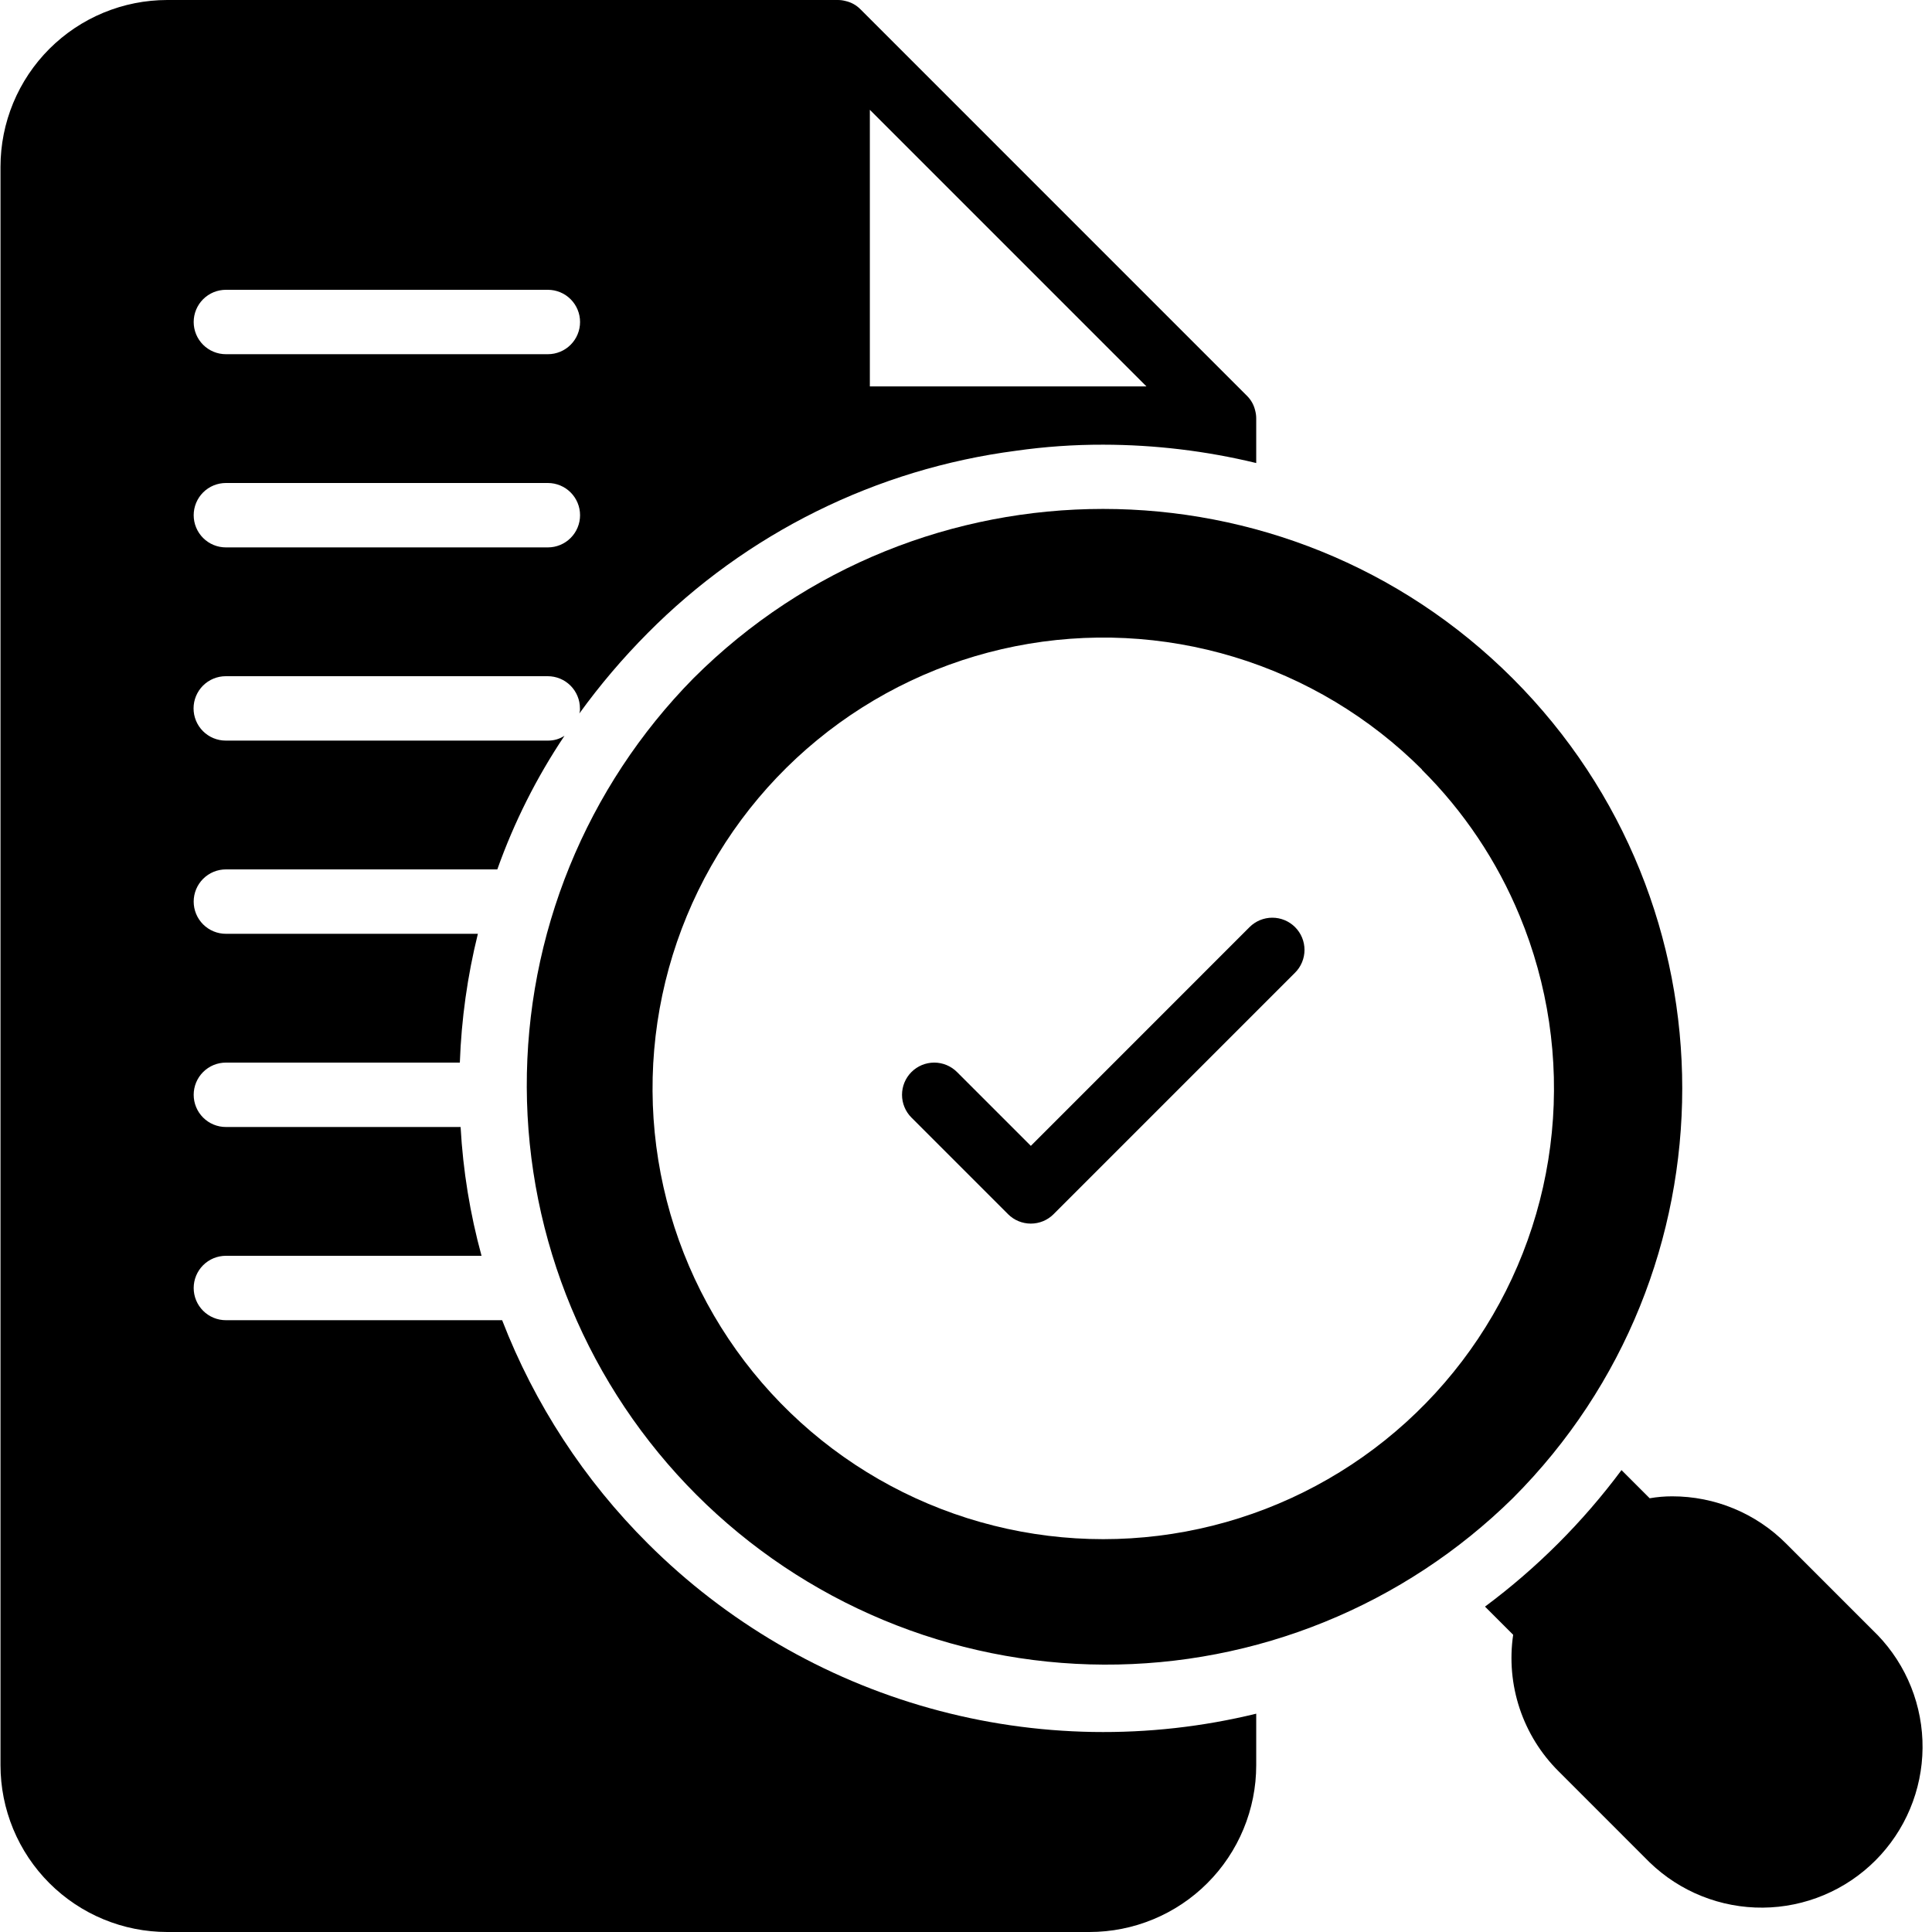
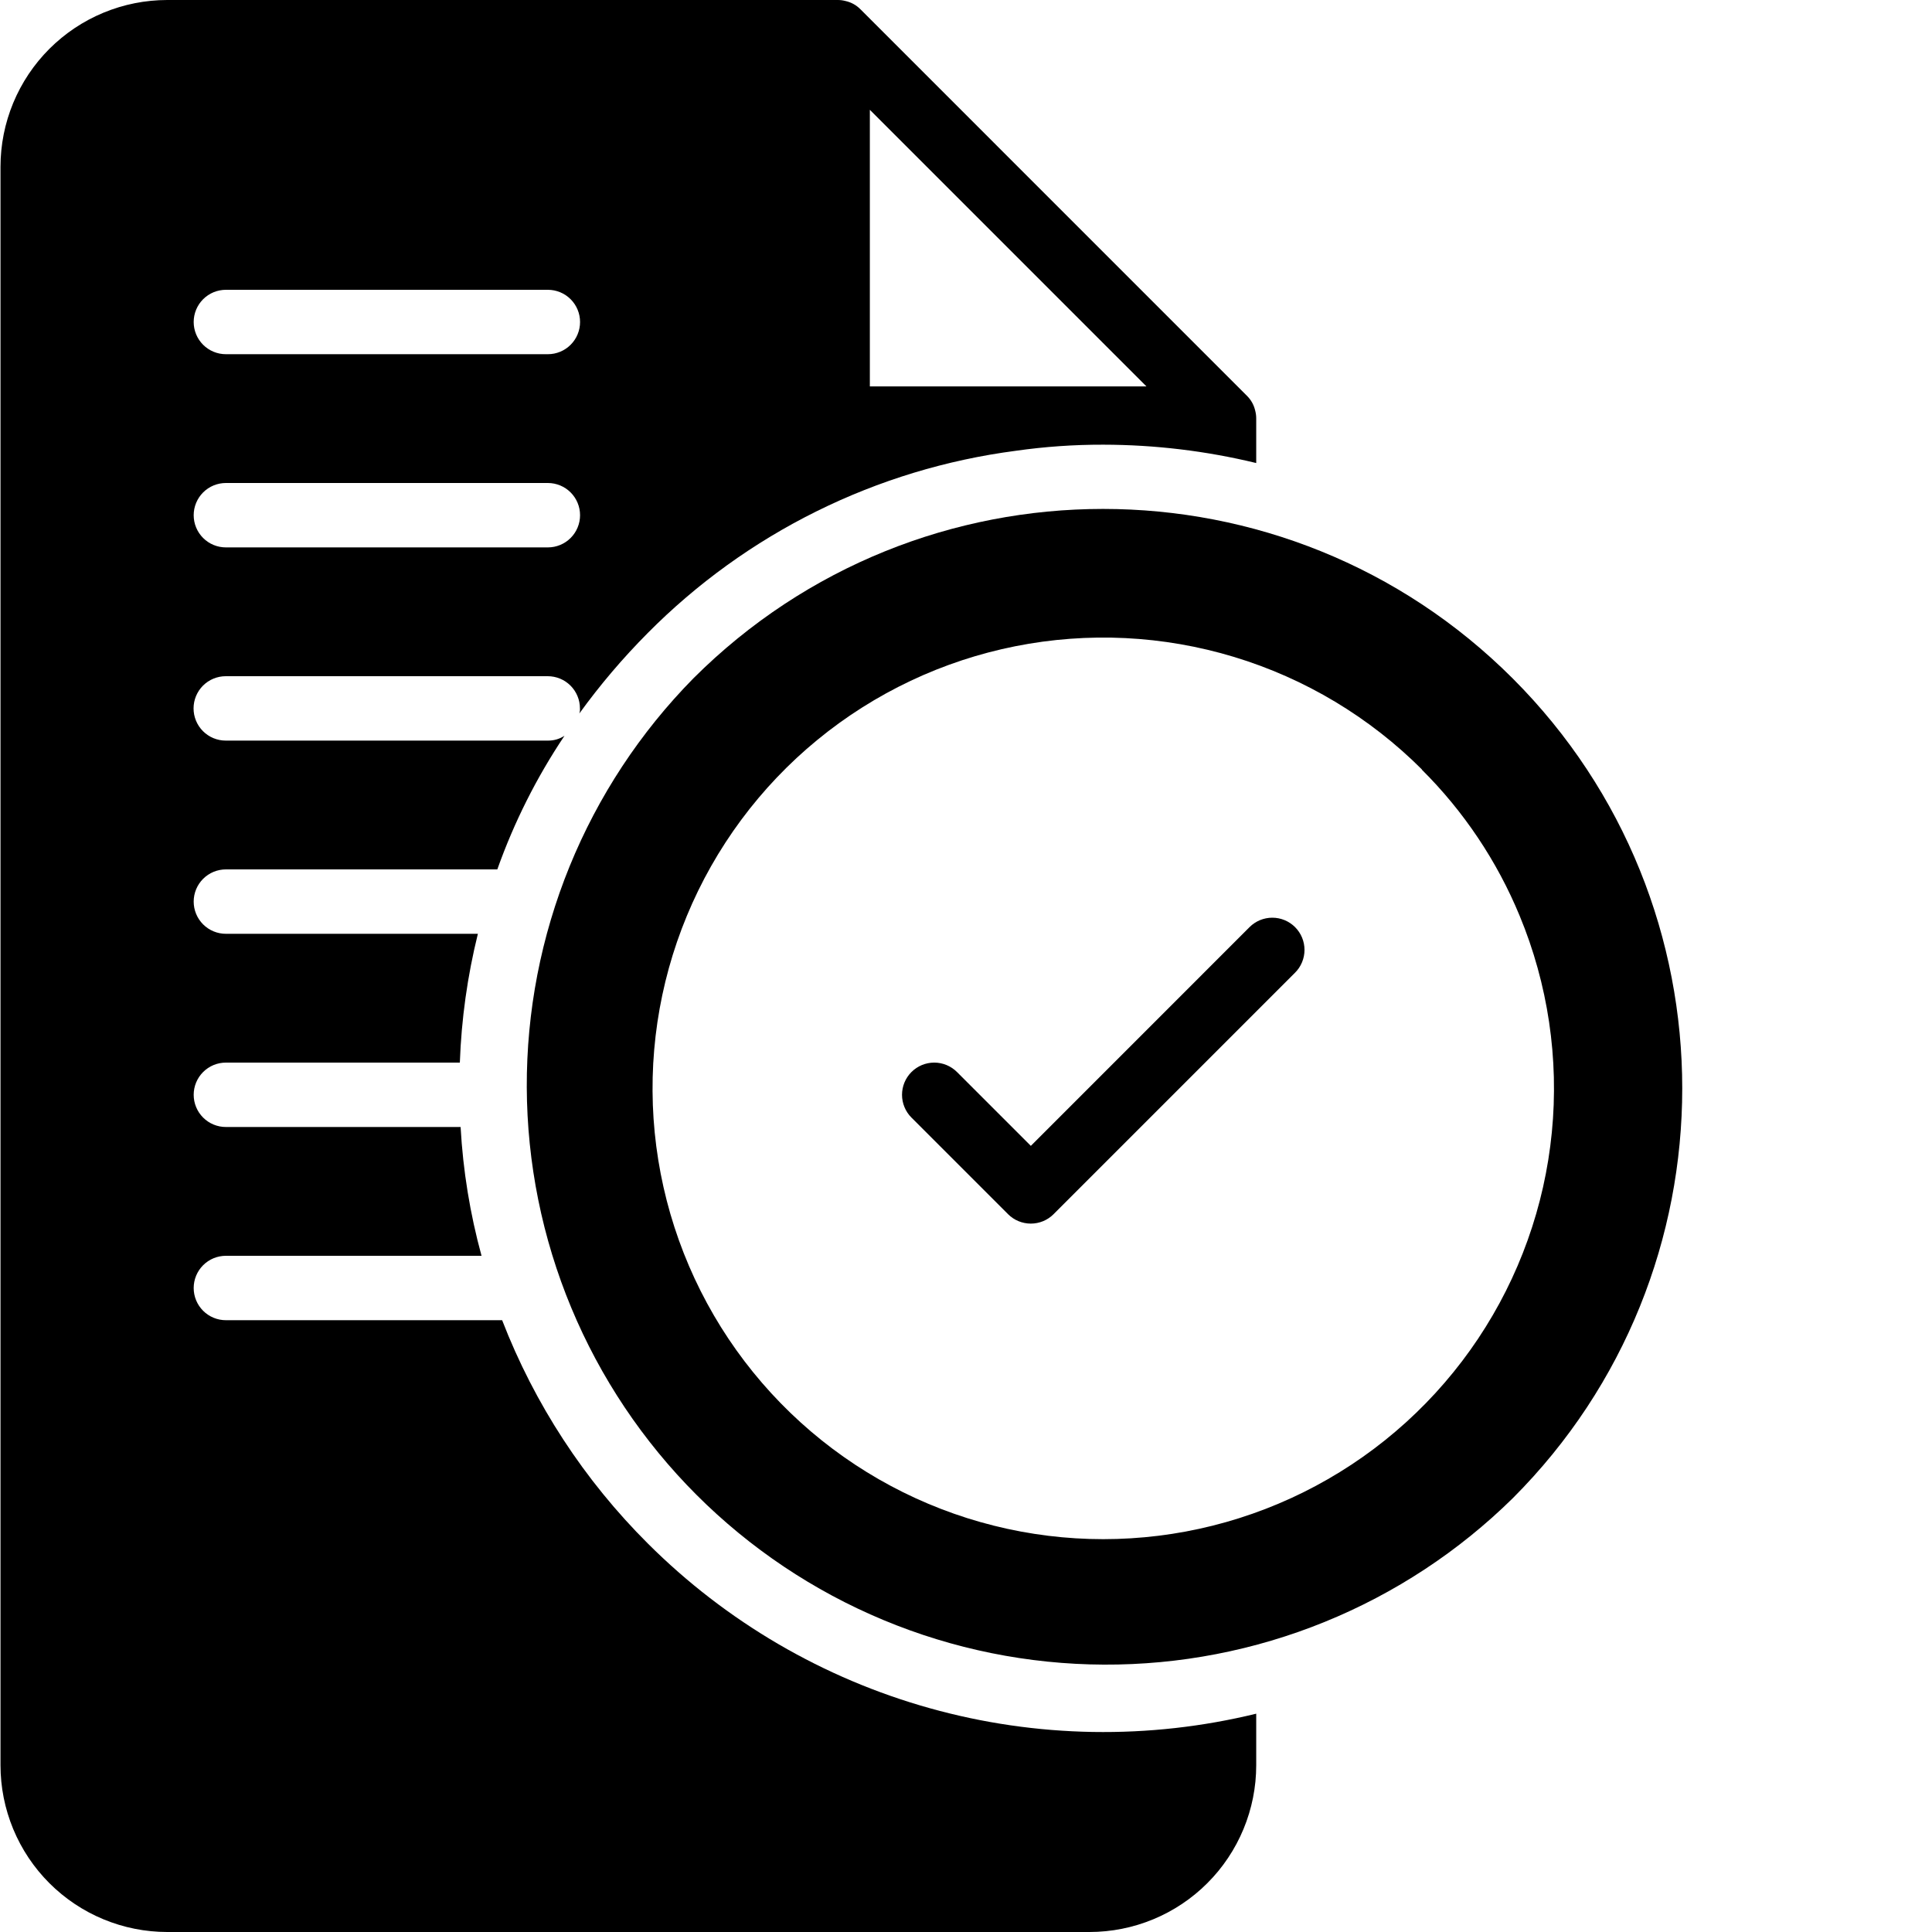
<svg xmlns="http://www.w3.org/2000/svg" width="1080" zoomAndPan="magnify" viewBox="0 0 810 810" height="1080" preserveAspectRatio="xMidYMid meet" version="1.0">
  <path fill="#000000" d="M 271.676 647.191 C 265.016 640.559 258.719 633.594 252.785 626.301 C 246.855 619.012 241.32 611.426 236.184 603.555 C 231.043 595.684 226.332 587.566 222.043 579.199 C 217.754 570.836 213.914 562.266 210.523 553.5 L 94.703 553.5 C 93.816 553.5 92.938 553.414 92.066 553.242 C 91.199 553.066 90.355 552.812 89.535 552.473 C 88.719 552.133 87.938 551.719 87.203 551.227 C 86.465 550.73 85.781 550.172 85.156 549.547 C 84.531 548.918 83.969 548.238 83.477 547.5 C 82.984 546.762 82.57 545.984 82.23 545.168 C 81.891 544.348 81.637 543.504 81.461 542.633 C 81.289 541.766 81.203 540.887 81.203 540 C 81.203 539.113 81.289 538.234 81.461 537.367 C 81.637 536.496 81.891 535.652 82.23 534.832 C 82.57 534.016 82.984 533.238 83.477 532.5 C 83.969 531.762 84.531 531.082 85.156 530.453 C 85.781 529.828 86.465 529.27 87.203 528.773 C 87.938 528.281 88.719 527.867 89.535 527.527 C 90.355 527.188 91.199 526.934 92.066 526.758 C 92.938 526.586 93.816 526.5 94.703 526.5 L 201.887 526.5 C 197.051 508.809 194.125 490.809 193.109 472.5 L 94.703 472.5 C 93.816 472.5 92.938 472.414 92.066 472.242 C 91.199 472.066 90.355 471.812 89.535 471.473 C 88.719 471.133 87.938 470.719 87.203 470.227 C 86.465 469.73 85.781 469.172 85.156 468.547 C 84.531 467.918 83.969 467.238 83.477 466.5 C 82.984 465.762 82.57 464.984 82.23 464.168 C 81.891 463.348 81.637 462.504 81.461 461.633 C 81.289 460.766 81.203 459.887 81.203 459 C 81.203 458.113 81.289 457.234 81.461 456.367 C 81.637 455.496 81.891 454.652 82.23 453.832 C 82.57 453.016 82.984 452.238 83.477 451.5 C 83.969 450.762 84.531 450.082 85.156 449.453 C 85.781 448.828 86.465 448.27 87.203 447.773 C 87.938 447.281 88.719 446.867 89.535 446.527 C 90.355 446.188 91.199 445.934 92.066 445.758 C 92.938 445.586 93.816 445.5 94.703 445.5 L 192.789 445.5 C 193.445 427.238 195.965 409.238 200.352 391.5 L 94.703 391.5 C 93.816 391.5 92.938 391.414 92.066 391.242 C 91.199 391.066 90.355 390.812 89.535 390.473 C 88.719 390.133 87.938 389.719 87.203 389.227 C 86.465 388.73 85.781 388.172 85.156 387.547 C 84.531 386.918 83.969 386.238 83.477 385.5 C 82.984 384.762 82.57 383.984 82.23 383.168 C 81.891 382.348 81.637 381.504 81.461 380.633 C 81.289 379.766 81.203 378.887 81.203 378 C 81.203 377.113 81.289 376.234 81.461 375.367 C 81.637 374.496 81.891 373.652 82.23 372.832 C 82.57 372.016 82.984 371.238 83.477 370.5 C 83.969 369.762 84.531 369.082 85.156 368.453 C 85.781 367.828 86.465 367.27 87.203 366.773 C 87.938 366.281 88.719 365.867 89.535 365.527 C 90.355 365.188 91.199 364.934 92.066 364.758 C 92.938 364.586 93.816 364.5 94.703 364.5 L 208.5 364.5 C 215.562 344.656 224.949 325.98 236.664 308.477 C 234.527 309.859 232.188 310.535 229.645 310.5 L 94.652 310.5 C 93.766 310.5 92.887 310.414 92.016 310.242 C 91.148 310.066 90.305 309.812 89.484 309.473 C 88.668 309.133 87.887 308.719 87.152 308.227 C 86.414 307.73 85.734 307.172 85.105 306.547 C 84.48 305.918 83.918 305.238 83.426 304.5 C 82.934 303.762 82.52 302.984 82.18 302.168 C 81.84 301.348 81.586 300.504 81.41 299.633 C 81.238 298.766 81.152 297.887 81.152 297 C 81.152 296.113 81.238 295.234 81.41 294.367 C 81.586 293.496 81.84 292.652 82.18 291.832 C 82.52 291.016 82.934 290.238 83.426 289.5 C 83.918 288.762 84.48 288.082 85.105 287.453 C 85.734 286.828 86.414 286.27 87.152 285.773 C 87.887 285.281 88.668 284.867 89.484 284.527 C 90.305 284.188 91.148 283.934 92.016 283.758 C 92.887 283.586 93.766 283.5 94.652 283.5 L 229.645 283.5 C 230.531 283.5 231.406 283.586 232.277 283.758 C 233.145 283.934 233.992 284.188 234.809 284.527 C 235.629 284.867 236.406 285.281 237.145 285.773 C 237.879 286.27 238.562 286.828 239.188 287.453 C 239.816 288.082 240.375 288.762 240.867 289.5 C 241.359 290.238 241.777 291.016 242.113 291.832 C 242.453 292.652 242.711 293.496 242.883 294.367 C 243.055 295.234 243.141 296.113 243.141 297 C 243.195 297.738 243.105 298.457 242.871 299.16 C 251.555 287.16 261.113 275.91 271.559 265.41 C 276.703 260.219 282.055 255.25 287.613 250.5 C 293.168 245.75 298.91 241.238 304.84 236.961 C 310.77 232.688 316.863 228.664 323.125 224.891 C 329.383 221.117 335.789 217.609 342.34 214.367 C 348.891 211.121 355.562 208.152 362.355 205.461 C 369.152 202.766 376.047 200.355 383.039 198.23 C 390.035 196.109 397.105 194.273 404.25 192.734 C 411.395 191.191 418.59 189.949 425.836 189 C 438.016 187.262 450.254 186.406 462.555 186.434 C 484.23 186.473 505.605 189.039 526.676 194.129 L 526.676 175.5 C 526.684 174.402 526.547 173.324 526.273 172.262 C 525.723 169.801 524.551 167.688 522.762 165.914 L 360.77 3.914 C 359 2.125 356.887 0.953 354.426 0.406 C 353.363 0.129 352.285 -0.008 351.188 0 L 70.133 0 C 68.988 0 67.844 0.027 66.703 0.086 C 65.559 0.141 64.418 0.227 63.281 0.34 C 62.141 0.449 61.004 0.59 59.875 0.758 C 58.742 0.926 57.613 1.121 56.492 1.348 C 55.371 1.57 54.254 1.82 53.145 2.098 C 52.035 2.379 50.93 2.684 49.836 3.016 C 48.742 3.348 47.656 3.707 46.578 4.094 C 45.5 4.477 44.434 4.891 43.375 5.328 C 42.32 5.766 41.273 6.23 40.238 6.719 C 39.203 7.207 38.184 7.723 37.172 8.262 C 36.164 8.801 35.168 9.367 34.188 9.953 C 33.207 10.543 32.238 11.156 31.289 11.789 C 30.336 12.426 29.402 13.086 28.484 13.766 C 27.562 14.449 26.66 15.152 25.777 15.879 C 24.891 16.605 24.027 17.352 23.18 18.121 C 22.332 18.891 21.504 19.68 20.691 20.488 C 19.883 21.297 19.094 22.125 18.328 22.973 C 17.559 23.82 16.812 24.688 16.086 25.57 C 15.359 26.457 14.656 27.359 13.973 28.277 C 13.293 29.195 12.633 30.133 11.996 31.082 C 11.359 32.035 10.75 33 10.16 33.984 C 9.574 34.965 9.008 35.961 8.469 36.969 C 7.93 37.977 7.414 39 6.926 40.035 C 6.438 41.07 5.973 42.113 5.535 43.172 C 5.098 44.23 4.684 45.297 4.301 46.375 C 3.914 47.449 3.555 48.539 3.223 49.633 C 2.891 50.727 2.586 51.828 2.305 52.941 C 2.027 54.051 1.777 55.168 1.555 56.289 C 1.332 57.41 1.133 58.539 0.965 59.672 C 0.797 60.801 0.656 61.938 0.547 63.078 C 0.434 64.215 0.348 65.355 0.293 66.5 C 0.234 67.641 0.207 68.785 0.207 69.93 L 0.207 740.07 C 0.207 741.215 0.234 742.359 0.293 743.5 C 0.348 744.645 0.434 745.785 0.547 746.922 C 0.656 748.062 0.797 749.199 0.965 750.328 C 1.133 751.461 1.332 752.59 1.555 753.711 C 1.777 754.832 2.027 755.949 2.305 757.059 C 2.586 758.172 2.891 759.273 3.223 760.367 C 3.555 761.461 3.914 762.551 4.301 763.625 C 4.684 764.703 5.098 765.77 5.535 766.828 C 5.973 767.887 6.438 768.93 6.926 769.965 C 7.414 771 7.93 772.023 8.469 773.031 C 9.008 774.039 9.574 775.035 10.16 776.016 C 10.75 777 11.359 777.965 11.996 778.918 C 12.633 779.867 13.293 780.805 13.973 781.723 C 14.656 782.641 15.359 783.543 16.086 784.43 C 16.812 785.312 17.559 786.18 18.328 787.027 C 19.094 787.875 19.883 788.703 20.691 789.512 C 21.504 790.32 22.332 791.109 23.18 791.879 C 24.027 792.648 24.891 793.395 25.777 794.121 C 26.66 794.848 27.562 795.551 28.484 796.234 C 29.402 796.914 30.336 797.574 31.289 798.211 C 32.238 798.844 33.207 799.457 34.188 800.047 C 35.168 800.633 36.164 801.199 37.172 801.738 C 38.184 802.277 39.203 802.793 40.238 803.281 C 41.273 803.77 42.32 804.234 43.375 804.672 C 44.434 805.109 45.5 805.523 46.578 805.906 C 47.656 806.293 48.742 806.652 49.836 806.984 C 50.93 807.316 52.035 807.621 53.145 807.902 C 54.254 808.18 55.371 808.43 56.492 808.652 C 57.613 808.875 58.742 809.074 59.875 809.242 C 61.004 809.41 62.141 809.551 63.281 809.66 C 64.418 809.773 65.559 809.859 66.703 809.914 C 67.844 809.973 68.988 810 70.133 810 L 456.75 810 C 457.895 810 459.039 809.973 460.184 809.914 C 461.324 809.859 462.465 809.773 463.605 809.66 C 464.742 809.551 465.879 809.41 467.012 809.242 C 468.141 809.074 469.27 808.875 470.391 808.652 C 471.516 808.43 472.629 808.18 473.738 807.902 C 474.852 807.621 475.953 807.316 477.047 806.984 C 478.141 806.652 479.23 806.293 480.305 805.906 C 481.383 805.523 482.449 805.109 483.508 804.672 C 484.566 804.234 485.609 803.77 486.645 803.281 C 487.68 802.793 488.703 802.277 489.711 801.738 C 490.719 801.199 491.715 800.633 492.695 800.047 C 493.68 799.457 494.645 798.844 495.594 798.211 C 496.547 797.574 497.48 796.914 498.402 796.234 C 499.32 795.551 500.223 794.848 501.105 794.121 C 501.992 793.395 502.859 792.648 503.707 791.879 C 504.555 791.109 505.383 790.32 506.191 789.512 C 507 788.703 507.789 787.875 508.559 787.027 C 509.324 786.18 510.074 785.312 510.801 784.43 C 511.523 783.543 512.23 782.641 512.91 781.723 C 513.594 780.805 514.25 779.867 514.887 778.918 C 515.523 777.965 516.137 777 516.723 776.016 C 517.312 775.035 517.875 774.039 518.414 773.031 C 518.953 772.023 519.469 771 519.957 769.965 C 520.449 768.93 520.91 767.887 521.348 766.828 C 521.789 765.77 522.199 764.703 522.586 763.625 C 522.969 762.551 523.328 761.461 523.66 760.367 C 523.996 759.273 524.301 758.172 524.578 757.059 C 524.855 755.949 525.105 754.832 525.332 753.711 C 525.555 752.59 525.75 751.461 525.918 750.328 C 526.086 749.199 526.227 748.062 526.34 746.922 C 526.449 745.785 526.535 744.645 526.59 743.5 C 526.648 742.359 526.676 741.215 526.676 740.07 L 526.676 718.469 C 521.074 719.836 515.434 721.023 509.758 722.027 C 504.078 723.031 498.375 723.855 492.645 724.496 C 486.91 725.137 481.168 725.59 475.406 725.863 C 469.648 726.137 463.883 726.223 458.117 726.129 C 452.352 726.031 446.598 725.75 440.848 725.285 C 435.102 724.82 429.375 724.176 423.668 723.344 C 417.961 722.512 412.289 721.5 406.645 720.305 C 401.004 719.109 395.406 717.738 389.855 716.184 C 384.301 714.633 378.801 712.906 373.359 711 C 367.918 709.098 362.539 707.02 357.23 704.773 C 351.918 702.523 346.688 700.109 341.531 697.523 C 336.375 694.941 331.309 692.195 326.328 689.289 C 321.348 686.383 316.465 683.316 311.684 680.098 C 306.898 676.879 302.223 673.508 297.652 669.988 C 293.086 666.473 288.633 662.809 284.301 659.004 C 279.965 655.203 275.758 651.262 271.676 647.191 Z M 364.688 46.035 L 480.645 162 L 364.688 162 Z M 94.703 121.5 L 229.695 121.5 C 230.582 121.5 231.457 121.586 232.328 121.758 C 233.195 121.934 234.039 122.188 234.859 122.527 C 235.68 122.867 236.457 123.281 237.195 123.773 C 237.93 124.27 238.613 124.828 239.238 125.453 C 239.867 126.082 240.426 126.762 240.918 127.5 C 241.41 128.238 241.828 129.016 242.164 129.832 C 242.504 130.652 242.762 131.496 242.934 132.367 C 243.105 133.234 243.191 134.113 243.191 135 C 243.191 135.887 243.105 136.766 242.934 137.633 C 242.762 138.504 242.504 139.348 242.164 140.168 C 241.828 140.984 241.41 141.762 240.918 142.5 C 240.426 143.238 239.867 143.918 239.238 144.547 C 238.613 145.172 237.93 145.73 237.195 146.227 C 236.457 146.719 235.68 147.133 234.859 147.473 C 234.039 147.812 233.195 148.066 232.328 148.242 C 231.457 148.414 230.582 148.5 229.695 148.5 L 94.703 148.5 C 93.816 148.5 92.938 148.414 92.066 148.242 C 91.199 148.066 90.355 147.812 89.535 147.473 C 88.719 147.133 87.938 146.719 87.203 146.227 C 86.465 145.73 85.781 145.172 85.156 144.547 C 84.531 143.918 83.969 143.238 83.477 142.5 C 82.984 141.762 82.57 140.984 82.23 140.168 C 81.891 139.348 81.637 138.504 81.461 137.633 C 81.289 136.766 81.203 135.887 81.203 135 C 81.203 134.113 81.289 133.234 81.461 132.367 C 81.637 131.496 81.891 130.652 82.23 129.832 C 82.57 129.016 82.984 128.238 83.477 127.5 C 83.969 126.762 84.531 126.082 85.156 125.453 C 85.781 124.828 86.465 124.27 87.203 123.773 C 87.938 123.281 88.719 122.867 89.535 122.527 C 90.355 122.188 91.199 121.934 92.066 121.758 C 92.938 121.586 93.816 121.5 94.703 121.5 Z M 94.703 202.5 L 229.695 202.5 C 230.582 202.5 231.457 202.586 232.328 202.758 C 233.195 202.934 234.039 203.188 234.859 203.527 C 235.68 203.867 236.457 204.281 237.195 204.773 C 237.93 205.27 238.613 205.828 239.238 206.453 C 239.867 207.082 240.426 207.762 240.918 208.5 C 241.41 209.238 241.828 210.016 242.164 210.832 C 242.504 211.652 242.762 212.496 242.934 213.367 C 243.105 214.234 243.191 215.113 243.191 216 C 243.191 216.887 243.105 217.766 242.934 218.633 C 242.762 219.504 242.504 220.348 242.164 221.168 C 241.828 221.984 241.41 222.762 240.918 223.5 C 240.426 224.238 239.867 224.918 239.238 225.547 C 238.613 226.172 237.93 226.73 237.195 227.227 C 236.457 227.719 235.68 228.133 234.859 228.473 C 234.039 228.812 233.195 229.066 232.328 229.242 C 231.457 229.414 230.582 229.5 229.695 229.5 L 94.703 229.5 C 93.816 229.5 92.938 229.414 92.066 229.242 C 91.199 229.066 90.355 228.812 89.535 228.473 C 88.719 228.133 87.938 227.719 87.203 227.227 C 86.465 226.73 85.781 226.172 85.156 225.547 C 84.531 224.918 83.969 224.238 83.477 223.5 C 82.984 222.762 82.57 221.984 82.23 221.168 C 81.891 220.348 81.637 219.504 81.461 218.633 C 81.289 217.766 81.203 216.887 81.203 216 C 81.203 215.113 81.289 214.234 81.461 213.367 C 81.637 212.496 81.891 211.652 82.23 210.832 C 82.57 210.016 82.984 209.238 83.477 208.5 C 83.969 207.762 84.531 207.082 85.156 206.453 C 85.781 205.828 86.465 205.27 87.203 204.773 C 87.938 204.281 88.719 203.867 89.535 203.527 C 90.355 203.188 91.199 202.934 92.066 202.758 C 92.938 202.586 93.816 202.5 94.703 202.5 Z M 94.703 202.5 " fill-opacity="1" fill-rule="nonzero" />
  <path fill="#000000" d="M 290.66 284.445 C 287.887 287.266 285.18 290.148 282.547 293.102 C 279.91 296.055 277.352 299.066 274.863 302.145 C 272.379 305.223 269.969 308.355 267.633 311.551 C 265.301 314.746 263.047 317.996 260.871 321.301 C 258.695 324.605 256.602 327.961 254.59 331.367 C 252.582 334.773 250.652 338.23 248.812 341.73 C 246.969 345.23 245.211 348.773 243.543 352.363 C 241.875 355.949 240.293 359.574 238.801 363.238 C 237.309 366.902 235.906 370.602 234.594 374.332 C 233.285 378.066 232.062 381.828 230.938 385.617 C 229.809 389.41 228.773 393.227 227.832 397.07 C 226.891 400.914 226.043 404.777 225.289 408.66 C 224.539 412.543 223.879 416.445 223.316 420.359 C 222.754 424.277 222.289 428.203 221.918 432.145 C 221.547 436.082 221.273 440.027 221.098 443.98 C 220.918 447.934 220.836 451.887 220.852 455.844 C 220.867 459.801 220.98 463.754 221.188 467.703 C 221.395 471.652 221.699 475.598 222.102 479.535 C 222.504 483.469 223 487.395 223.594 491.305 C 224.184 495.215 224.871 499.109 225.656 502.988 C 226.438 506.867 227.316 510.723 228.285 514.559 C 229.258 518.395 230.324 522.203 231.48 525.984 C 232.637 529.77 233.887 533.523 235.227 537.246 C 236.566 540.965 237.996 544.652 239.52 548.305 C 241.039 551.957 242.648 555.57 244.344 559.145 C 246.043 562.719 247.824 566.25 249.695 569.734 C 251.562 573.223 253.516 576.66 255.555 580.051 C 257.594 583.445 259.711 586.781 261.91 590.07 C 264.113 593.359 266.391 596.59 268.75 599.766 C 271.109 602.941 273.543 606.059 276.055 609.117 C 278.566 612.176 281.148 615.168 283.805 618.102 C 286.461 621.031 289.188 623.898 291.984 626.695 C 294.781 629.492 297.645 632.223 300.574 634.879 C 303.508 637.535 306.5 640.121 309.555 642.633 C 312.613 645.145 315.727 647.582 318.902 649.941 C 322.078 652.301 325.309 654.582 328.594 656.785 C 331.883 658.988 335.219 661.105 338.609 663.145 C 342 665.184 345.438 667.141 348.926 669.012 C 352.41 670.883 355.941 672.668 359.512 674.363 C 363.086 676.062 366.699 677.676 370.348 679.195 C 374 680.719 377.688 682.148 381.41 683.492 C 385.129 684.836 388.883 686.086 392.664 687.242 C 396.445 688.402 400.254 689.469 404.09 690.441 C 407.926 691.414 411.781 692.293 415.656 693.078 C 419.535 693.863 423.43 694.551 427.34 695.145 C 431.254 695.738 435.176 696.238 439.109 696.641 C 443.047 697.043 446.988 697.348 450.941 697.559 C 454.891 697.77 458.844 697.883 462.801 697.898 C 466.754 697.918 470.711 697.836 474.66 697.66 C 478.613 697.484 482.559 697.211 486.5 696.844 C 490.438 696.473 494.363 696.008 498.281 695.449 C 502.195 694.887 506.098 694.23 509.98 693.48 C 513.863 692.727 517.727 691.883 521.57 690.941 C 525.414 690.004 529.23 688.969 533.023 687.844 C 536.816 686.715 540.578 685.496 544.312 684.188 C 548.043 682.879 551.742 681.477 555.406 679.984 C 559.07 678.496 562.695 676.914 566.285 675.246 C 569.871 673.578 573.414 671.824 576.918 669.984 C 580.418 668.141 583.871 666.219 587.281 664.207 C 590.688 662.195 594.043 660.105 597.352 657.93 C 600.656 655.758 603.906 653.504 607.102 651.172 C 610.297 648.84 613.434 646.43 616.512 643.945 C 619.586 641.457 622.602 638.898 625.555 636.266 C 628.508 633.633 631.395 630.93 634.215 628.156 C 728.98 533.387 728.98 379.215 634.215 284.445 C 539.449 189.676 385.477 189.676 290.66 284.445 Z M 596.078 322.648 C 604.883 331.406 612.734 340.941 619.645 351.258 C 626.551 361.57 632.375 372.465 637.117 383.941 C 638.598 387.512 639.969 391.125 641.227 394.781 C 642.484 398.438 643.629 402.133 644.66 405.859 C 645.695 409.586 646.609 413.34 647.41 417.121 C 648.215 420.906 648.898 424.707 649.465 428.535 C 650.035 432.359 650.484 436.199 650.816 440.051 C 651.148 443.902 651.363 447.762 651.461 451.629 C 651.555 455.492 651.531 459.359 651.391 463.223 C 651.25 467.086 650.988 470.945 650.609 474.793 C 650.23 478.641 649.734 482.473 649.121 486.293 C 648.508 490.109 647.777 493.906 646.934 497.68 C 646.086 501.449 645.125 505.195 644.047 508.91 C 642.973 512.621 641.781 516.301 640.48 519.941 C 639.18 523.582 637.766 527.18 636.242 530.734 C 634.719 534.289 633.09 537.793 631.352 541.246 C 629.613 544.703 627.773 548.102 625.824 551.441 C 623.879 554.781 621.832 558.062 619.684 561.277 C 617.535 564.492 615.293 567.641 612.953 570.715 C 610.609 573.793 608.176 576.797 605.652 579.727 C 603.129 582.656 600.516 585.504 597.816 588.27 C 595.113 591.039 592.332 593.723 589.469 596.32 C 586.602 598.918 583.66 601.422 580.645 603.84 C 577.625 606.258 574.535 608.578 571.375 610.805 C 568.215 613.035 564.988 615.16 561.695 617.191 C 558.402 619.219 555.051 621.145 551.645 622.969 C 548.234 624.793 544.77 626.508 541.254 628.121 C 537.738 629.73 534.18 631.234 530.57 632.625 C 526.965 634.016 523.316 635.297 519.633 636.465 C 515.945 637.633 512.227 638.688 508.477 639.629 C 504.727 640.57 500.949 641.395 497.148 642.102 C 493.348 642.809 489.527 643.402 485.691 643.875 C 481.852 644.348 478.004 644.703 474.145 644.941 C 470.285 645.18 466.422 645.301 462.555 645.301 C 458.688 645.301 454.824 645.18 450.969 644.945 C 447.109 644.707 443.258 644.352 439.422 643.879 C 435.586 643.402 431.766 642.812 427.965 642.105 C 424.164 641.398 420.387 640.574 416.637 639.633 C 412.887 638.691 409.168 637.641 405.48 636.473 C 401.797 635.305 398.148 634.023 394.543 632.633 C 390.934 631.238 387.375 629.738 383.859 628.129 C 380.344 626.52 376.879 624.801 373.473 622.977 C 370.062 621.156 366.711 619.23 363.418 617.199 C 360.125 615.172 356.902 613.043 353.738 610.816 C 350.578 608.59 347.488 606.27 344.469 603.852 C 341.453 601.438 338.508 598.93 335.645 596.332 C 332.781 593.738 329.996 591.055 327.297 588.285 C 324.598 585.52 321.984 582.672 319.461 579.742 C 316.934 576.816 314.5 573.812 312.16 570.734 C 309.82 567.656 307.574 564.512 305.426 561.297 C 303.277 558.082 301.23 554.805 299.285 551.461 C 297.336 548.121 295.496 544.723 293.758 541.27 C 292.02 537.816 290.387 534.312 288.863 530.758 C 287.34 527.203 285.93 523.605 284.625 519.965 C 283.324 516.324 282.133 512.648 281.055 508.934 C 279.98 505.219 279.02 501.477 278.172 497.703 C 277.324 493.934 276.594 490.137 275.98 486.32 C 275.363 482.5 274.867 478.668 274.488 474.82 C 274.109 470.973 273.852 467.117 273.707 463.254 C 273.566 459.387 273.543 455.523 273.637 451.656 C 273.73 447.793 273.945 443.934 274.277 440.082 C 274.609 436.227 275.059 432.391 275.625 428.566 C 276.195 424.738 276.879 420.938 277.68 417.152 C 278.48 413.371 279.395 409.617 280.426 405.887 C 281.457 402.16 282.602 398.469 283.859 394.812 C 285.117 391.156 286.488 387.543 287.969 383.973 C 289.445 380.398 291.035 376.875 292.73 373.398 C 294.426 369.926 296.227 366.504 298.133 363.141 C 300.039 359.777 302.047 356.473 304.156 353.234 C 306.262 349.992 308.469 346.816 310.773 343.711 C 313.074 340.605 315.473 337.574 317.961 334.617 C 320.449 331.656 323.027 328.777 325.695 325.977 C 328.359 323.176 331.109 320.461 333.941 317.828 C 336.777 315.195 339.688 312.656 342.676 310.203 C 345.664 307.75 348.727 305.391 351.859 303.125 C 354.992 300.859 358.191 298.691 361.461 296.625 C 364.727 294.555 368.051 292.59 371.441 290.723 C 374.828 288.859 378.27 287.102 381.766 285.445 C 385.258 283.793 388.801 282.25 392.391 280.812 C 395.98 279.379 399.613 278.055 403.285 276.84 C 406.957 275.629 410.66 274.527 414.398 273.543 C 418.137 272.559 421.902 271.688 425.695 270.934 C 429.488 270.18 433.301 269.539 437.129 269.02 C 440.961 268.5 444.805 268.098 448.66 267.812 C 452.52 267.527 456.379 267.363 460.246 267.312 C 464.109 267.266 467.977 267.336 471.836 267.527 C 475.699 267.719 479.551 268.023 483.395 268.449 C 487.238 268.879 491.062 269.422 494.875 270.082 C 498.684 270.742 502.469 271.52 506.23 272.414 C 509.992 273.305 513.723 274.312 517.422 275.438 C 521.125 276.559 524.785 277.793 528.41 279.141 C 532.035 280.488 535.613 281.945 539.148 283.512 C 542.684 285.078 546.168 286.75 549.598 288.531 C 553.031 290.312 556.406 292.199 559.723 294.184 C 563.039 296.172 566.289 298.262 569.48 300.449 C 572.668 302.637 575.785 304.918 578.836 307.297 C 581.883 309.676 584.855 312.145 587.75 314.707 C 590.648 317.27 593.465 319.914 596.199 322.648 Z M 596.078 322.648 " fill-opacity="1" fill-rule="nonzero" />
-   <path fill="#000000" d="M 787.078 685.395 L 748.875 647.191 C 745.742 644.043 742.332 641.23 738.645 638.758 C 734.957 636.281 731.062 634.195 726.965 632.492 C 722.863 630.789 718.637 629.504 714.281 628.637 C 709.926 627.773 705.527 627.34 701.086 627.344 C 697.914 627.34 694.762 627.609 691.637 628.156 L 679.824 616.344 C 671.73 627.227 662.891 637.465 653.301 647.055 C 643.711 656.645 633.473 665.488 622.59 673.582 L 634.402 685.395 C 634.02 687.977 633.793 690.574 633.719 693.184 C 633.641 695.793 633.719 698.398 633.945 700.996 C 634.176 703.598 634.555 706.176 635.086 708.73 C 635.617 711.289 636.293 713.805 637.117 716.281 C 637.941 718.758 638.906 721.18 640.016 723.543 C 641.121 725.906 642.363 728.199 643.738 730.418 C 645.113 732.637 646.613 734.766 648.238 736.809 C 649.863 738.852 651.602 740.793 653.453 742.637 L 691.652 780.84 C 692.441 781.598 693.242 782.34 694.066 783.059 C 694.887 783.777 695.727 784.477 696.582 785.156 C 697.438 785.836 698.309 786.496 699.195 787.133 C 700.082 787.77 700.984 788.383 701.902 788.977 C 702.82 789.57 703.754 790.141 704.695 790.688 C 705.641 791.234 706.602 791.758 707.57 792.262 C 708.543 792.762 709.523 793.238 710.516 793.695 C 711.512 794.148 712.516 794.578 713.531 794.98 C 714.543 795.387 715.566 795.766 716.602 796.121 C 717.633 796.477 718.676 796.805 719.723 797.109 C 720.773 797.414 721.828 797.695 722.891 797.949 C 723.953 798.203 725.023 798.43 726.098 798.629 C 727.172 798.832 728.25 799.008 729.332 799.156 C 730.414 799.305 731.496 799.43 732.586 799.523 C 733.676 799.621 734.762 799.691 735.855 799.734 C 736.945 799.777 738.039 799.793 739.133 799.785 C 740.223 799.777 741.316 799.738 742.406 799.676 C 743.496 799.613 744.586 799.527 745.672 799.41 C 746.758 799.297 747.84 799.152 748.918 798.984 C 750 798.816 751.074 798.625 752.145 798.402 C 753.215 798.184 754.277 797.938 755.336 797.664 C 756.395 797.395 757.445 797.098 758.488 796.773 C 759.531 796.453 760.566 796.102 761.594 795.73 C 762.621 795.355 763.637 794.961 764.645 794.535 C 765.652 794.113 766.648 793.668 767.633 793.195 C 768.621 792.727 769.594 792.23 770.555 791.715 C 771.52 791.195 772.465 790.656 773.402 790.09 C 774.336 789.527 775.258 788.941 776.164 788.332 C 777.07 787.723 777.965 787.09 778.84 786.438 C 779.715 785.785 780.578 785.113 781.422 784.418 C 782.266 783.727 783.09 783.012 783.898 782.277 C 784.707 781.543 785.5 780.789 786.273 780.02 C 787.043 779.246 787.797 778.453 788.531 777.645 C 789.266 776.836 789.98 776.012 790.672 775.168 C 791.367 774.324 792.039 773.461 792.691 772.586 C 793.344 771.711 793.977 770.816 794.582 769.91 C 795.191 769.004 795.781 768.082 796.344 767.148 C 796.906 766.211 797.449 765.262 797.969 764.301 C 798.484 763.34 798.98 762.367 799.449 761.379 C 799.922 760.395 800.367 759.398 800.789 758.391 C 801.211 757.383 801.609 756.367 801.984 755.34 C 802.355 754.312 802.703 753.277 803.027 752.234 C 803.352 751.188 803.648 750.137 803.918 749.082 C 804.191 748.023 804.438 746.957 804.656 745.887 C 804.875 744.816 805.07 743.742 805.238 742.664 C 805.406 741.582 805.547 740.5 805.664 739.414 C 805.777 738.328 805.867 737.238 805.93 736.148 C 805.992 735.059 806.027 733.969 806.039 732.875 C 806.047 731.781 806.031 730.691 805.988 729.598 C 805.945 728.508 805.875 727.418 805.777 726.328 C 805.68 725.242 805.559 724.156 805.41 723.074 C 805.258 721.992 805.086 720.914 804.883 719.84 C 804.68 718.766 804.453 717.699 804.199 716.633 C 803.949 715.57 803.668 714.516 803.363 713.469 C 803.059 712.418 802.73 711.375 802.375 710.344 C 802.02 709.309 801.641 708.285 801.234 707.273 C 800.828 706.258 800.398 705.254 799.945 704.258 C 799.492 703.266 799.016 702.281 798.516 701.312 C 798.012 700.344 797.488 699.383 796.941 698.438 C 796.395 697.492 795.82 696.562 795.23 695.645 C 794.637 694.727 794.02 693.824 793.383 692.938 C 792.746 692.051 792.09 691.18 791.41 690.324 C 790.73 689.465 790.031 688.629 789.312 687.805 C 788.594 686.984 787.852 686.18 787.094 685.395 Z M 787.078 685.395 " fill-opacity="1" fill-rule="nonzero" />
  <path fill="#000000" d="M 422.633 509.051 C 423.258 509.676 423.941 510.238 424.676 510.73 C 425.414 511.223 426.191 511.637 427.012 511.977 C 427.828 512.312 428.672 512.57 429.543 512.742 C 430.41 512.914 431.289 513.004 432.176 513.004 C 433.059 513.004 433.938 512.914 434.805 512.742 C 435.676 512.57 436.52 512.312 437.336 511.977 C 438.156 511.637 438.934 511.223 439.672 510.73 C 440.406 510.238 441.09 509.676 441.715 509.051 L 542.961 407.801 C 543.586 407.176 544.148 406.492 544.641 405.758 C 545.133 405.02 545.551 404.242 545.887 403.422 C 546.227 402.602 546.484 401.758 546.656 400.891 C 546.832 400.02 546.918 399.141 546.918 398.258 C 546.918 397.371 546.832 396.492 546.66 395.621 C 546.488 394.754 546.23 393.906 545.895 393.09 C 545.555 392.27 545.141 391.492 544.648 390.754 C 544.156 390.016 543.594 389.336 542.969 388.707 C 542.344 388.078 541.66 387.52 540.922 387.027 C 540.188 386.535 539.41 386.117 538.59 385.777 C 537.77 385.438 536.926 385.184 536.059 385.008 C 535.188 384.836 534.309 384.75 533.426 384.75 C 532.539 384.746 531.66 384.836 530.789 385.008 C 529.922 385.18 529.074 385.434 528.258 385.773 C 527.438 386.113 526.66 386.527 525.922 387.02 C 525.184 387.512 524.504 388.07 523.875 388.699 L 432.184 480.414 L 401.219 449.449 C 400.59 448.82 399.91 448.262 399.172 447.77 C 398.434 447.277 397.656 446.863 396.836 446.523 C 396.02 446.184 395.172 445.93 394.305 445.758 C 393.434 445.586 392.559 445.496 391.672 445.5 C 390.785 445.5 389.906 445.586 389.035 445.758 C 388.168 445.934 387.324 446.188 386.504 446.527 C 385.684 446.867 384.906 447.285 384.172 447.777 C 383.434 448.27 382.754 448.828 382.125 449.457 C 381.5 450.086 380.941 450.766 380.449 451.504 C 379.957 452.242 379.539 453.02 379.199 453.84 C 378.863 454.656 378.605 455.504 378.434 456.371 C 378.262 457.242 378.176 458.121 378.176 459.008 C 378.176 459.891 378.262 460.77 378.438 461.641 C 378.609 462.508 378.867 463.352 379.207 464.172 C 379.547 464.992 379.961 465.77 380.453 466.508 C 380.945 467.242 381.508 467.926 382.133 468.551 Z M 422.633 509.051 " fill-opacity="1" fill-rule="nonzero" />
</svg>